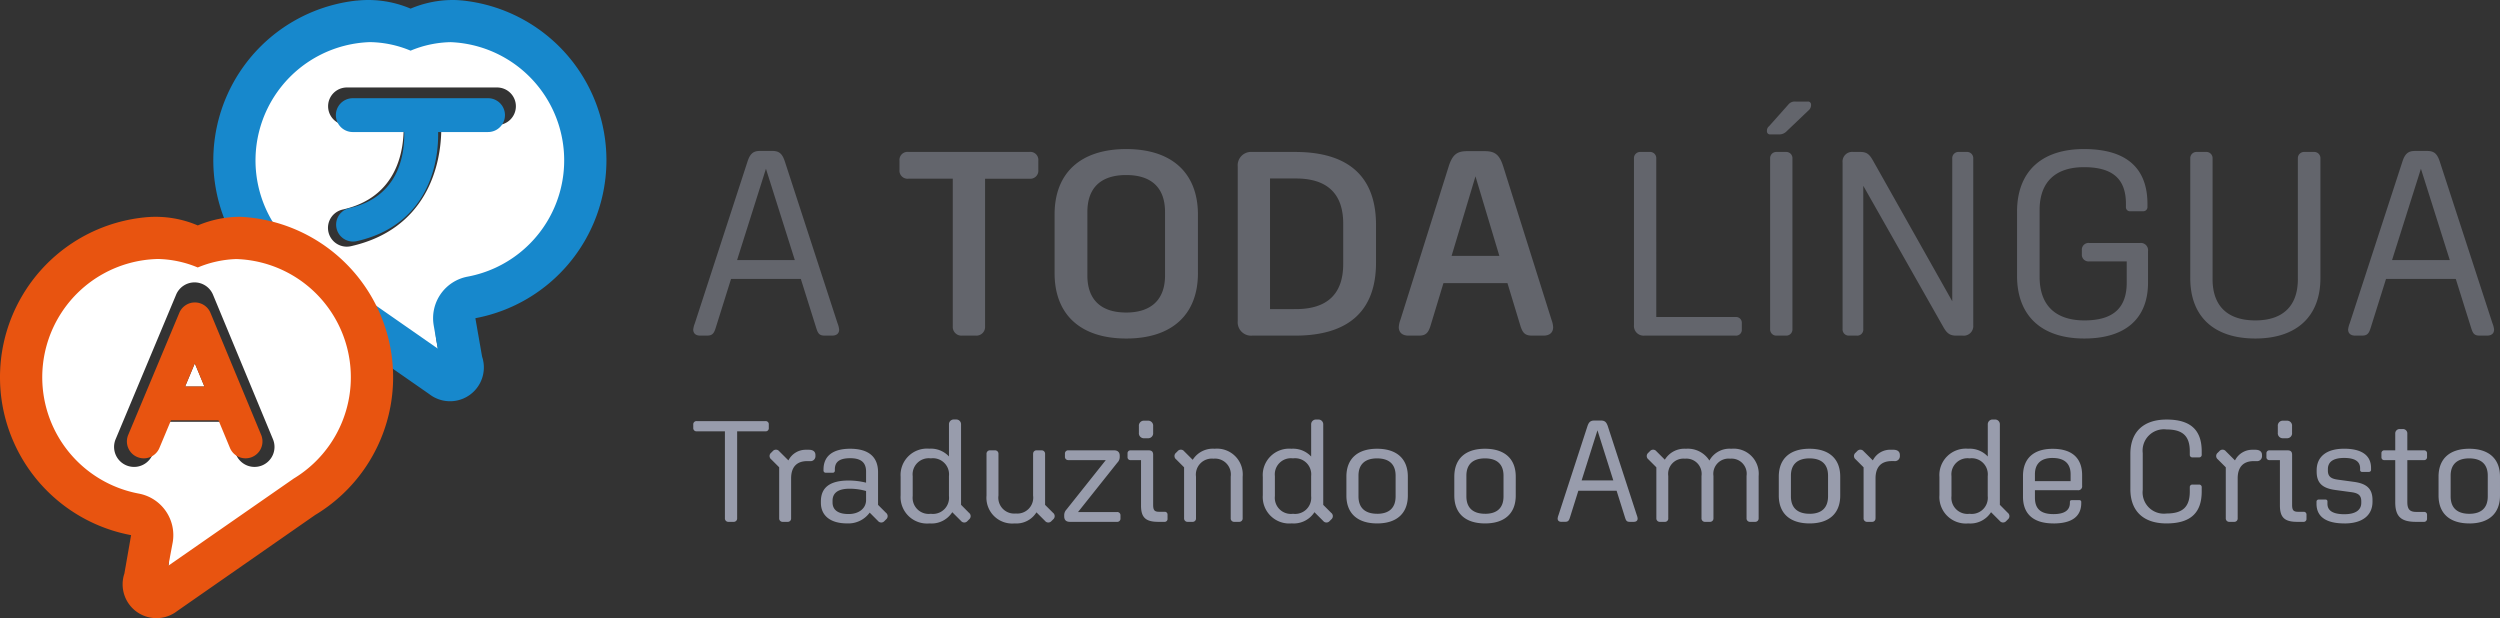
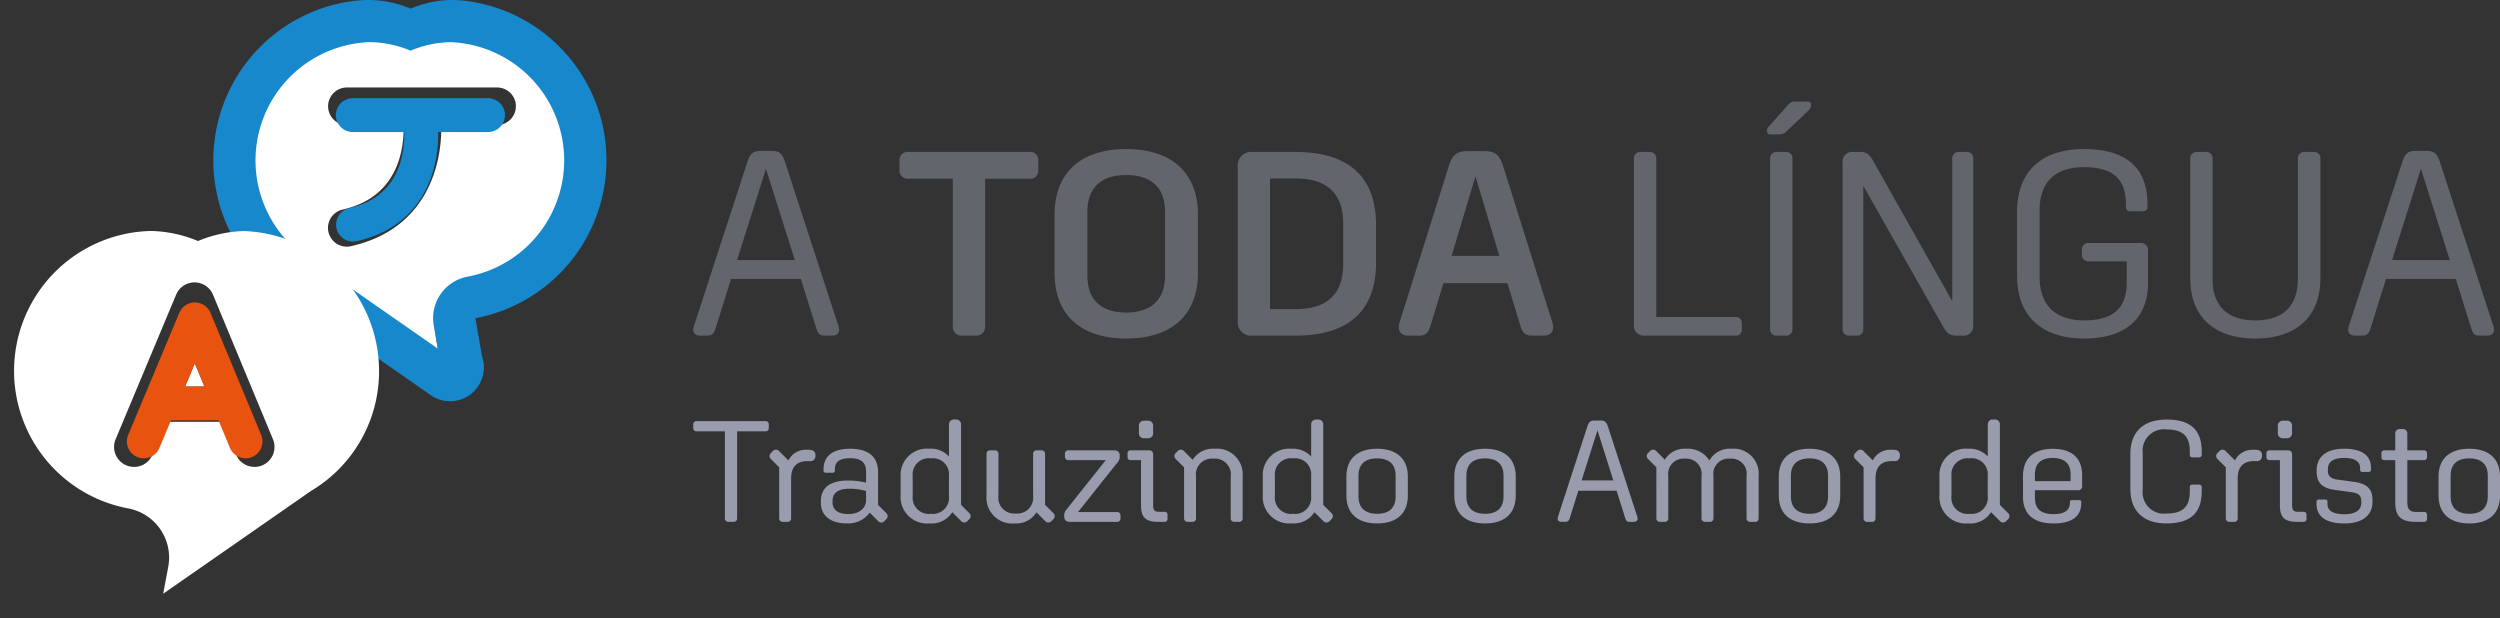
<svg xmlns="http://www.w3.org/2000/svg" width="310.449" height="76.765" viewBox="0 0 310.449 76.765">
  <rect x="0" y="0" width="310.449" height="76.765" fill="#333333" stroke="none" />
  <g transform="translate(-27.096 -28)">
    <g transform="translate(27.096 28)">
      <g transform="translate(26.487)">
        <path d="M168.06,96.459A16.329,16.329,0,0,0,152.409,80.17a14.964,14.964,0,0,0-5.527,1.174,14.948,14.948,0,0,0-5.628-1.179,16.327,16.327,0,0,0-7.492,30.511l16.865,11.752-.557-3.187a5.829,5.829,0,0,1,4.677-6.735A16.315,16.315,0,0,0,168.06,96.459Zm-10.494-3.895h-6.884c.1,5.393-2.1,13-11.223,15.046a2.374,2.374,0,0,1-.513.057,2.332,2.332,0,0,1-.509-4.608c6.846-1.538,7.641-7.411,7.567-10.495h-7.093a2.332,2.332,0,0,1,0-4.663h18.655a2.332,2.332,0,1,1,0,4.663Z" transform="translate(-122.371 -77.037)" fill="#fff" />
        <path d="M168.665,94.43a19.949,19.949,0,0,0-17.88-19.841c-.392-.035-.788-.062-1.189-.062a13.461,13.461,0,0,0-5.249,1.071,13.462,13.462,0,0,0-5.249-1.071,13.646,13.646,0,0,0-1.411.074v-.007a19.951,19.951,0,0,0-8.153,36.947l17.127,11.924a4.2,4.2,0,0,0,6.562-4.656l-.833-4.768A19.955,19.955,0,0,0,168.665,94.43Zm-21.448,20.515.5,2.87-15.187-10.582a14.7,14.7,0,0,1,6.746-27.475,13.46,13.46,0,0,1,5.068,1.061,13.474,13.474,0,0,1,4.977-1.057,14.69,14.69,0,0,1,2.106,29.118A5.249,5.249,0,0,0,147.218,114.945Z" transform="translate(-119.845 -74.527)" fill="#1788cc" />
        <path d="M155.151,87.673h-16.8a2.1,2.1,0,0,0,0,4.2h6.387c.067,2.777-.648,8.065-6.814,9.45a2.1,2.1,0,0,0,.458,4.149,2.138,2.138,0,0,0,.462-.051c8.212-1.846,10.194-8.692,10.106-13.549h6.2a2.1,2.1,0,1,0,0-4.2Z" transform="translate(-121.03 -75.476)" fill="#1788cc" />
      </g>
      <g transform="translate(0 26.924)">
        <path d="M116.071,126.038h2.4l-1.194-2.879Z" transform="translate(-93.085 -104.962)" fill="#fff" />
        <path d="M142.277,126.556A17.393,17.393,0,0,0,125.452,109.2a15.965,15.965,0,0,0-5.66,1.239,15.946,15.946,0,0,0-5.834-1.248,17.378,17.378,0,0,0-2.827,34.455,6.209,6.209,0,0,1,4.981,7.173l-.64,3.417,18.358-12.765A17.269,17.269,0,0,0,142.277,126.556ZM127.765,138.3a2.483,2.483,0,0,1-3.246-1.342l-1.689-4.071h-6.978l-1.707,4.079a2.483,2.483,0,0,1-4.581-1.918l7.512-17.948a2.483,2.483,0,0,1,2.29-1.524h0a2.482,2.482,0,0,1,2.29,1.532l7.446,17.946A2.484,2.484,0,0,1,127.765,138.3Z" transform="translate(-95.205 -107.433)" fill="#fff" />
        <path d="M118.661,116.307a2.1,2.1,0,0,0-1.936-1.3h0a2.1,2.1,0,0,0-1.936,1.289l-6.352,15.175a2.1,2.1,0,0,0,3.874,1.622l1.444-3.449h5.9l1.428,3.442a2.1,2.1,0,0,0,3.879-1.61Zm-3.154,9.142,1.205-2.879,1.195,2.879Z" transform="translate(-92.522 -104.374)" fill="#e85410" />
-         <path d="M121.3,103.552c-.064,0-.127-.006-.192-.006a13.465,13.465,0,0,0-5.249,1.071,13.321,13.321,0,0,0-6.611-1,19.95,19.95,0,0,0-1.673,39.459l-.833,4.769A4.2,4.2,0,0,0,113.3,152.5l17.127-11.925a19.949,19.949,0,0,0-9.131-37.024Zm6.428,32.526L112.2,146.87l.541-2.889a5.25,5.25,0,0,0-4.211-6.065,14.694,14.694,0,0,1,2.39-29.133,13.482,13.482,0,0,1,4.933,1.055,13.5,13.5,0,0,1,4.786-1.047,14.691,14.691,0,0,1,7.084,27.286Z" transform="translate(-91.296 -103.546)" fill="#e85410" />
      </g>
    </g>
    <g transform="translate(113.185 40.613)">
      <path d="M4.548.618h.625A.422.422,0,0,0,5.62.171V-10.622h3.5a.386.386,0,0,0,.429-.429v-.411a.386.386,0,0,0-.429-.429H.617a.4.4,0,0,0-.447.429v.411a.4.4,0,0,0,.447.429H4.1V.171A.422.422,0,0,0,4.548.618ZM12.321.171v-4.95c0-1.412.7-2.144,2-2.144h.322a.613.613,0,0,0,.7-.625v-.125c0-.429-.286-.661-.84-.661h-.3a2.4,2.4,0,0,0-2.216,1.322L10.838-8.156a.518.518,0,0,0-.786-.018l-.214.214a.521.521,0,0,0,.018.822l.983.983V.171a.422.422,0,0,0,.447.447h.59A.413.413,0,0,0,12.321.171Zm9.756-.7L23.113.51A.518.518,0,0,0,23.9.528l.214-.214A.521.521,0,0,0,24.1-.508l-.983-.983V-5.547c0-1.93-1.2-2.913-3.467-2.913-2.2,0-3.306.947-3.306,2.573v.107a.273.273,0,0,0,.3.3h.822a.255.255,0,0,0,.286-.286v-.125c0-.911.536-1.394,1.912-1.394,1.34,0,1.966.536,1.966,1.662v1.376a9.147,9.147,0,0,0-2.144-.268c-2.341,0-3.467.858-3.467,2.591v.179c0,1.572,1.161,2.555,3.234,2.555A3.264,3.264,0,0,0,22.077-.526Zm-4.61-1.269v-.2c0-1,.715-1.5,2.126-1.5a7.563,7.563,0,0,1,2.037.286v1.126c0,1.019-.876,1.733-2.162,1.733C18.146-.347,17.467-.865,17.467-1.795Zm15.957.3v-9.971a.591.591,0,0,0-.625-.625h-.25a.591.591,0,0,0-.625.625v3.967a3.07,3.07,0,0,0-2.448-.965,3.28,3.28,0,0,0-3.556,3.5v2.269A3.29,3.29,0,0,0,29.51.814,3.058,3.058,0,0,0,32.334-.58L33.424.51a.518.518,0,0,0,.786.018l.214-.214a.521.521,0,0,0-.018-.822ZM29.671-.383a2,2,0,0,1-2.251-2.2V-5.065a2,2,0,0,1,2.251-2.2,2,2,0,0,1,2.251,2.2v2.484A2,2,0,0,1,29.671-.383Zm12.7-7.433v5.164A1.98,1.98,0,0,1,40.214-.419,1.968,1.968,0,0,1,38.07-2.652V-7.816a.422.422,0,0,0-.447-.447h-.59a.422.422,0,0,0-.447.447v5.164A3.2,3.2,0,0,0,40.071.814,2.942,2.942,0,0,0,42.787-.562L43.859.51a.518.518,0,0,0,.786.018L44.86.314a.521.521,0,0,0-.018-.822l-.983-.983V-7.816a.422.422,0,0,0-.447-.447h-.59A.413.413,0,0,0,42.376-7.816ZM46.95.618h5.825a.4.4,0,0,0,.447-.429V-.169A.4.4,0,0,0,52.775-.6H47.951l4.878-6.129a1,1,0,0,0,.3-.75v-.107c0-.447-.25-.679-.733-.679H46.754a.4.4,0,0,0-.429.429v.357a.4.4,0,0,0,.429.429H51.4L46.521-.919a1.02,1.02,0,0,0-.286.75v.107C46.236.385,46.468.618,46.95.618Zm9.22-10.382h.447a.616.616,0,0,0,.661-.679v-.822a.616.616,0,0,0-.661-.679h-.447a.616.616,0,0,0-.661.679v.822A.616.616,0,0,0,56.171-9.764ZM57.922.618h.75a.358.358,0,0,0,.393-.393v-.5a.338.338,0,0,0-.357-.357h-.679c-.59,0-.75-.2-.75-.876v-6.2c0-.393-.179-.554-.572-.554H54.473a.352.352,0,0,0-.375.357v.5a.352.352,0,0,0,.375.357h1.3V-1.4C55.777.046,56.313.618,57.922.618ZM62.6.171V-4.993a1.98,1.98,0,0,1,2.162-2.234A1.968,1.968,0,0,1,66.91-4.993V.171a.422.422,0,0,0,.447.447h.59a.422.422,0,0,0,.447-.447V-4.993A3.2,3.2,0,0,0,64.908-8.46a2.942,2.942,0,0,0-2.716,1.376L61.12-8.156a.518.518,0,0,0-.786-.018l-.214.214a.521.521,0,0,0,.018.822l.983.983V.171a.422.422,0,0,0,.447.447h.59A.413.413,0,0,0,62.6.171ZM78.4-1.491v-9.971a.591.591,0,0,0-.625-.625h-.25a.591.591,0,0,0-.625.625v3.967A3.07,3.07,0,0,0,74.45-8.46a3.28,3.28,0,0,0-3.556,3.5v2.269a3.29,3.29,0,0,0,3.592,3.5A3.058,3.058,0,0,0,77.309-.58L78.4.51a.518.518,0,0,0,.786.018L79.4.314a.521.521,0,0,0-.018-.822ZM74.647-.383a2,2,0,0,1-2.251-2.2V-5.065a2,2,0,0,1,2.251-2.2,2,2,0,0,1,2.251,2.2v2.484A2,2,0,0,1,74.647-.383ZM85.1.814c2.394,0,3.806-1.215,3.806-3.467V-4.993c0-2.251-1.412-3.467-3.824-3.467-2.394,0-3.806,1.215-3.806,3.467v2.341C81.276-.4,82.688.814,85.1.814Zm0-1.2c-1.5,0-2.323-.733-2.323-2.162V-5.118c0-1.412.822-2.144,2.305-2.144,1.5,0,2.305.733,2.305,2.144v2.573C87.387-1.116,86.583-.383,85.1-.383ZM98.5.814c2.394,0,3.806-1.215,3.806-3.467V-4.993c0-2.251-1.412-3.467-3.824-3.467-2.394,0-3.806,1.215-3.806,3.467v2.341C94.678-.4,96.089.814,98.5.814Zm0-1.2c-1.5,0-2.323-.733-2.323-2.162V-5.118c0-1.412.822-2.144,2.305-2.144,1.5,0,2.305.733,2.305,2.144v2.573C100.789-1.116,99.985-.383,98.5-.383Zm9.488,1h.429c.357,0,.482-.107.608-.5l1.054-3.359h4.753L115.888.117c.125.393.232.5.59.5h.482c.322,0,.482-.161.482-.411a1.585,1.585,0,0,0-.107-.429l-3.592-11.025c-.179-.536-.393-.715-.858-.715h-.822c-.465,0-.679.179-.858.715L107.615-.222a1.585,1.585,0,0,0-.107.429C107.507.457,107.668.618,107.99.618Zm2.5-5.146,1.966-6.218,1.966,6.218Zm10.757,4.7V-5.082a1.9,1.9,0,0,1,2.073-2.144,1.891,1.891,0,0,1,2.055,2.144V.171a.422.422,0,0,0,.447.447h.59a.422.422,0,0,0,.447-.447V-5.082a1.889,1.889,0,0,1,2.073-2.144,1.879,1.879,0,0,1,2.037,2.144V.171a.422.422,0,0,0,.447.447h.608a.422.422,0,0,0,.447-.447V-5.082a3.114,3.114,0,0,0-3.4-3.377,2.849,2.849,0,0,0-2.716,1.465,3.169,3.169,0,0,0-2.913-1.465A2.835,2.835,0,0,0,120.82-7.1l-1.054-1.054a.518.518,0,0,0-.786-.018l-.214.214a.521.521,0,0,0,.018.822l.983.983V.171a.422.422,0,0,0,.447.447h.59A.413.413,0,0,0,121.248.171ZM138.8.814C141.19.814,142.6-.4,142.6-2.652V-4.993c0-2.251-1.412-3.467-3.824-3.467-2.394,0-3.806,1.215-3.806,3.467v2.341C134.972-.4,136.383.814,138.8.814Zm0-1.2c-1.5,0-2.323-.733-2.323-2.162V-5.118c0-1.412.822-2.144,2.305-2.144,1.5,0,2.305.733,2.305,2.144v2.573C141.083-1.116,140.279-.383,138.8-.383Zm8.184.554v-4.95c0-1.412.7-2.144,2-2.144h.322a.613.613,0,0,0,.7-.625v-.125c0-.429-.286-.661-.84-.661h-.3a2.4,2.4,0,0,0-2.216,1.322L145.5-8.156a.518.518,0,0,0-.786-.018l-.214.214a.521.521,0,0,0,.018.822l.983.983V.171a.422.422,0,0,0,.447.447h.59A.413.413,0,0,0,146.979.171Zm15.439-1.662v-9.971a.591.591,0,0,0-.625-.625h-.25a.591.591,0,0,0-.625.625v3.967a3.07,3.07,0,0,0-2.448-.965,3.28,3.28,0,0,0-3.556,3.5v2.269A3.29,3.29,0,0,0,158.5.814,3.058,3.058,0,0,0,161.328-.58l1.09,1.09a.518.518,0,0,0,.786.018l.214-.214a.521.521,0,0,0-.018-.822ZM158.665-.383a2,2,0,0,1-2.251-2.2V-5.065a2,2,0,0,1,2.251-2.2,2,2,0,0,1,2.251,2.2v2.484A2,2,0,0,1,158.665-.383Zm10.417,1.2c2.341,0,3.449-.911,3.449-2.537v-.125a.216.216,0,0,0-.232-.232h-.929c-.179,0-.25.071-.25.232v.107c0,.876-.608,1.394-2.037,1.394-1.59,0-2.305-.661-2.305-2.037v-.929h5.307a.485.485,0,0,0,.554-.554v-1.3c0-2.18-1.3-3.288-3.663-3.288-2.323,0-3.681,1.161-3.681,3.377v2.573C165.295-.329,166.617.814,169.083.814Zm-.107-8.13c1.43,0,2.234.661,2.234,2.019v.858h-4.431v-.84C166.778-6.637,167.564-7.316,168.976-7.316ZM183.11.814c2.948,0,4.378-1.269,4.378-3.967v-.5a.316.316,0,0,0-.34-.357h-.8a.31.31,0,0,0-.339.34v.518c0,1.894-.858,2.734-2.895,2.734a2.637,2.637,0,0,1-2.948-2.93V-7.924a2.643,2.643,0,0,1,2.966-2.93c2.019,0,2.877.84,2.877,2.716v.411a.31.31,0,0,0,.339.34h.8a.316.316,0,0,0,.34-.357v-.393c0-2.68-1.412-3.949-4.36-3.949-2.859,0-4.5,1.519-4.5,4.271v4.36C178.625-.7,180.269.814,183.11.814Zm8.845-.643v-4.95c0-1.412.7-2.144,2-2.144h.322a.613.613,0,0,0,.7-.625v-.125c0-.429-.286-.661-.84-.661h-.3a2.4,2.4,0,0,0-2.216,1.322l-1.144-1.144a.518.518,0,0,0-.786-.018l-.214.214a.521.521,0,0,0,.018.822l.983.983V.171a.422.422,0,0,0,.447.447h.59A.413.413,0,0,0,191.955.171ZM197.6-9.764h.447a.616.616,0,0,0,.661-.679v-.822a.616.616,0,0,0-.661-.679H197.6a.616.616,0,0,0-.661.679v.822A.616.616,0,0,0,197.6-9.764ZM199.352.618h.751A.358.358,0,0,0,200.5.225v-.5a.338.338,0,0,0-.357-.357h-.679c-.59,0-.75-.2-.75-.876v-6.2c0-.393-.179-.554-.572-.554H195.9a.352.352,0,0,0-.375.357v.5a.352.352,0,0,0,.375.357h1.3V-1.4C197.208.046,197.744.618,199.352.618Zm5.861.2c2.269,0,3.484-1.036,3.484-2.7v-.2c0-1.412-.715-2.055-2.323-2.269l-1.966-.268c-.786-.107-1.251-.34-1.251-1.126v-.179c0-.893.643-1.394,2.019-1.394q1.983,0,1.983,1.287v.179a.237.237,0,0,0,.268.268h.822a.258.258,0,0,0,.268-.286v-.2c0-1.555-1.144-2.394-3.341-2.394-2.234,0-3.413,1.019-3.413,2.68v.161c0,1.429.715,2.073,2.341,2.287l1.966.268c.786.107,1.233.34,1.233,1.126v.2c0,.893-.715,1.412-2.091,1.412-1.412,0-2.109-.429-2.109-1.3V-1.9a.226.226,0,0,0-.25-.25h-.822a.258.258,0,0,0-.286.268v.268C201.747-.026,202.926.814,205.213.814Zm8.881-.2h.983a.366.366,0,0,0,.393-.393V-.258a.342.342,0,0,0-.375-.357h-.947c-.822,0-1.126-.322-1.126-1.233v-5.2h2.073a.352.352,0,0,0,.375-.357v-.5a.352.352,0,0,0-.375-.357h-2.073v-2.073a.544.544,0,0,0-.572-.572h-.357a.544.544,0,0,0-.572.572v2.073h-1.34a.343.343,0,0,0-.375.357v.5a.343.343,0,0,0,.375.357h1.34V-1.83C211.521-.061,212.218.618,214.094.618Zm6.629.2c2.394,0,3.806-1.215,3.806-3.467V-4.993c0-2.251-1.412-3.467-3.824-3.467-2.394,0-3.806,1.215-3.806,3.467v2.341C216.9-.4,218.311.814,220.723.814Zm0-1.2c-1.5,0-2.323-.733-2.323-2.162V-5.118c0-1.412.822-2.144,2.305-2.144,1.5,0,2.305.733,2.305,2.144v2.573C223.011-1.116,222.207-.383,220.723-.383Z" transform="translate(-0.17 51.572)" fill="#989cac" />
      <path d="M1.81,1.413h.782c.652,0,.88-.2,1.108-.912L5.622-5.625h8.667L16.212.5c.228.717.424.912,1.075.912h.88c.587,0,.88-.293.88-.749a2.892,2.892,0,0,0-.2-.782L12.3-20.223c-.326-.978-.717-1.3-1.564-1.3h-1.5c-.847,0-1.238.326-1.564,1.3L1.126-.118a2.892,2.892,0,0,0-.2.782C.93,1.12,1.223,1.413,1.81,1.413ZM6.372-7.971,9.956-19.31,13.54-7.971ZM34.3,1.413h1.727a1.077,1.077,0,0,0,1.14-1.14V-18.072H42.67a1,1,0,0,0,1.108-1.108v-1.108A1,1,0,0,0,42.67-21.4H27.649a1,1,0,0,0-1.108,1.108v1.108a1,1,0,0,0,1.108,1.108h5.507V.273A1.077,1.077,0,0,0,34.3,1.413Zm20.4-23.167c-5.67,0-8.9,2.965-8.9,8.113v7.3c0,5.148,3.226,8.113,8.9,8.113s8.9-2.965,8.9-8.113v-7.3C63.589-18.789,60.363-21.754,54.694-21.754ZM49.871-6.049v-7.885c0-2.965,1.629-4.594,4.822-4.594s4.822,1.629,4.822,4.594v7.885c0,2.965-1.694,4.594-4.822,4.594C51.533-1.454,49.871-3.084,49.871-6.049ZM70.334,1.413h5.344c6.615,0,10.036-3.063,10.036-9.058v-4.692c0-6-3.421-9.058-10.036-9.058H70.334A1.66,1.66,0,0,0,68.542-19.6V-.379A1.66,1.66,0,0,0,70.334,1.413ZM72.55-1.878V-18.1h3.226c3.845,0,5.865,1.857,5.865,5.6v5.018c0,3.747-2.02,5.6-5.865,5.6Zm17.2,3.291h1.271c.847,0,1.173-.293,1.466-1.238l1.6-5.279h7.951l1.6,5.279c.293.945.619,1.238,1.466,1.238h1.4c.815,0,1.206-.424,1.206-1.043a3.059,3.059,0,0,0-.2-.912l-6-19.062c-.456-1.434-1.01-1.89-2.281-1.89H97.021c-1.271,0-1.825.456-2.281,1.89l-6,19.062a3.059,3.059,0,0,0-.2.912C88.549.989,88.94,1.413,89.754,1.413ZM95.1-8.493l2.965-9.873,2.965,9.873Zm23.949,9.906h11.307a.719.719,0,0,0,.782-.782V-.118a.719.719,0,0,0-.782-.782h-9.84V-20.581a.77.77,0,0,0-.815-.815h-1.14a.77.77,0,0,0-.815.815V.11A1.2,1.2,0,0,0,119.047,1.413Zm16.422,0h1.14A.77.77,0,0,0,137.425.6v-21.18a.77.77,0,0,0-.815-.815h-1.14a.77.77,0,0,0-.815.815V.6A.77.77,0,0,0,135.47,1.413Zm-.782-24.992h.978a1.266,1.266,0,0,0,1.043-.391l2.7-2.574a.846.846,0,0,0,.326-.652v-.065a.37.37,0,0,0-.424-.391h-1.5a1.015,1.015,0,0,0-.912.391l-2.379,2.672a.673.673,0,0,0-.261.521v.1A.37.37,0,0,0,134.688-23.579Zm9.775,24.992h.945A.753.753,0,0,0,146.223.6V-17.193L156.161.338c.424.749.782,1.075,1.6,1.075h.782a1.194,1.194,0,0,0,1.336-1.3V-20.581a.77.77,0,0,0-.815-.815h-.978a.77.77,0,0,0-.815.815V-2.855l-9.84-17.465c-.424-.749-.749-1.075-1.564-1.075h-.88a1.194,1.194,0,0,0-1.336,1.3V.6A.77.77,0,0,0,144.463,1.413Zm29.2.358c5.083,0,7.918-2.444,7.918-6.94v-3.91a.9.9,0,0,0-1.01-1.01H174.31a.835.835,0,0,0-.945.912v.489a.826.826,0,0,0,.945.88h4.627v2.639c0,3.128-1.662,4.692-5.246,4.692-3.617,0-5.572-1.89-5.572-5.409v-8.309c0-3.421,1.922-5.311,5.507-5.311,3.649,0,5.213,1.531,5.213,4.562v.358a.5.5,0,0,0,.554.554h1.564a.523.523,0,0,0,.554-.587v-.326c0-4.5-2.672-6.81-7.885-6.81-5.246,0-8.309,2.77-8.309,7.788v7.951C165.317-1,168.412,1.771,173.658,1.771Zm21.245,0c5.116,0,8.081-2.737,8.081-7.494V-20.581a.77.77,0,0,0-.815-.815h-1.14a.779.779,0,0,0-.847.815V-5.593c0,3.324-1.857,5.116-5.279,5.116-3.454,0-5.311-1.792-5.311-5.116V-20.581a.77.77,0,0,0-.815-.815h-1.14a.77.77,0,0,0-.815.815V-5.723C186.822-.966,189.755,1.771,194.9,1.771Zm12.415-.358h.782c.652,0,.88-.2,1.108-.912l1.922-6.126H219.8L221.72.5c.228.717.424.912,1.075.912h.88c.587,0,.88-.293.88-.749a2.891,2.891,0,0,0-.2-.782l-6.549-20.1c-.326-.978-.717-1.3-1.564-1.3h-1.5c-.847,0-1.238.326-1.564,1.3l-6.549,20.1a2.892,2.892,0,0,0-.2.782C206.438,1.12,206.731,1.413,207.318,1.413Zm4.562-9.384,3.584-11.339,3.584,11.339Z" transform="translate(-0.93 27.652)" fill="#63656c" />
    </g>
  </g>
</svg>